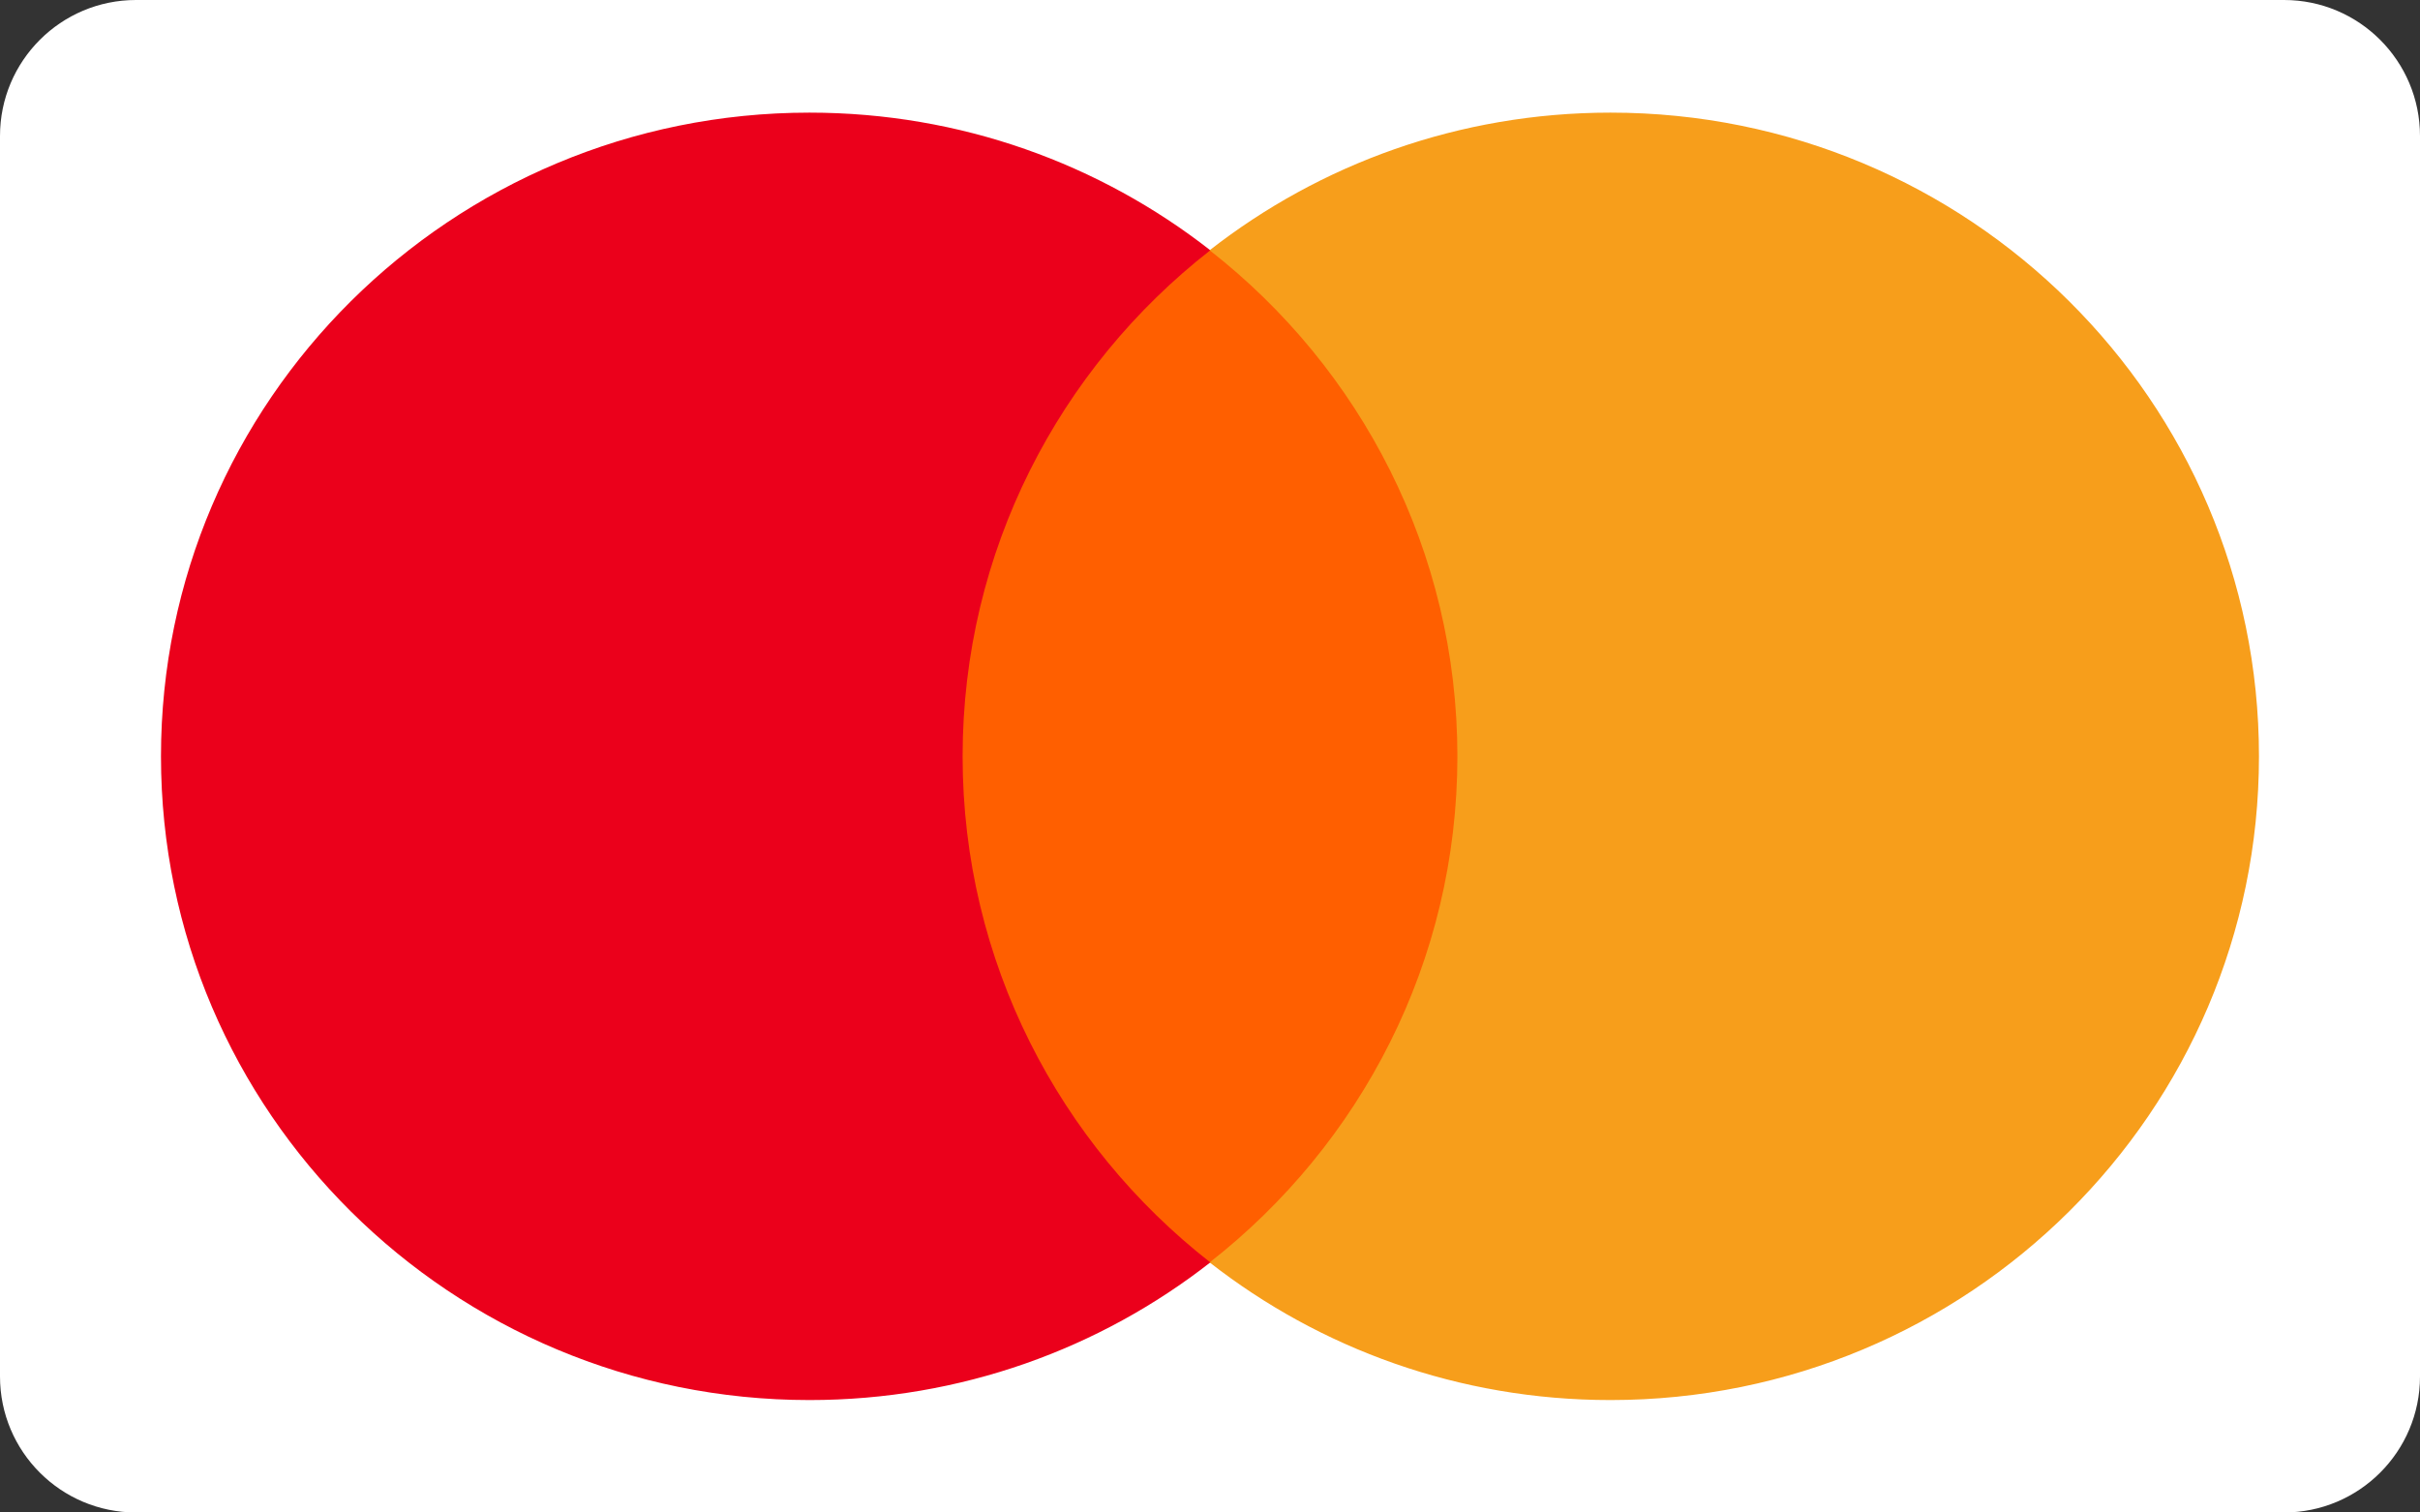
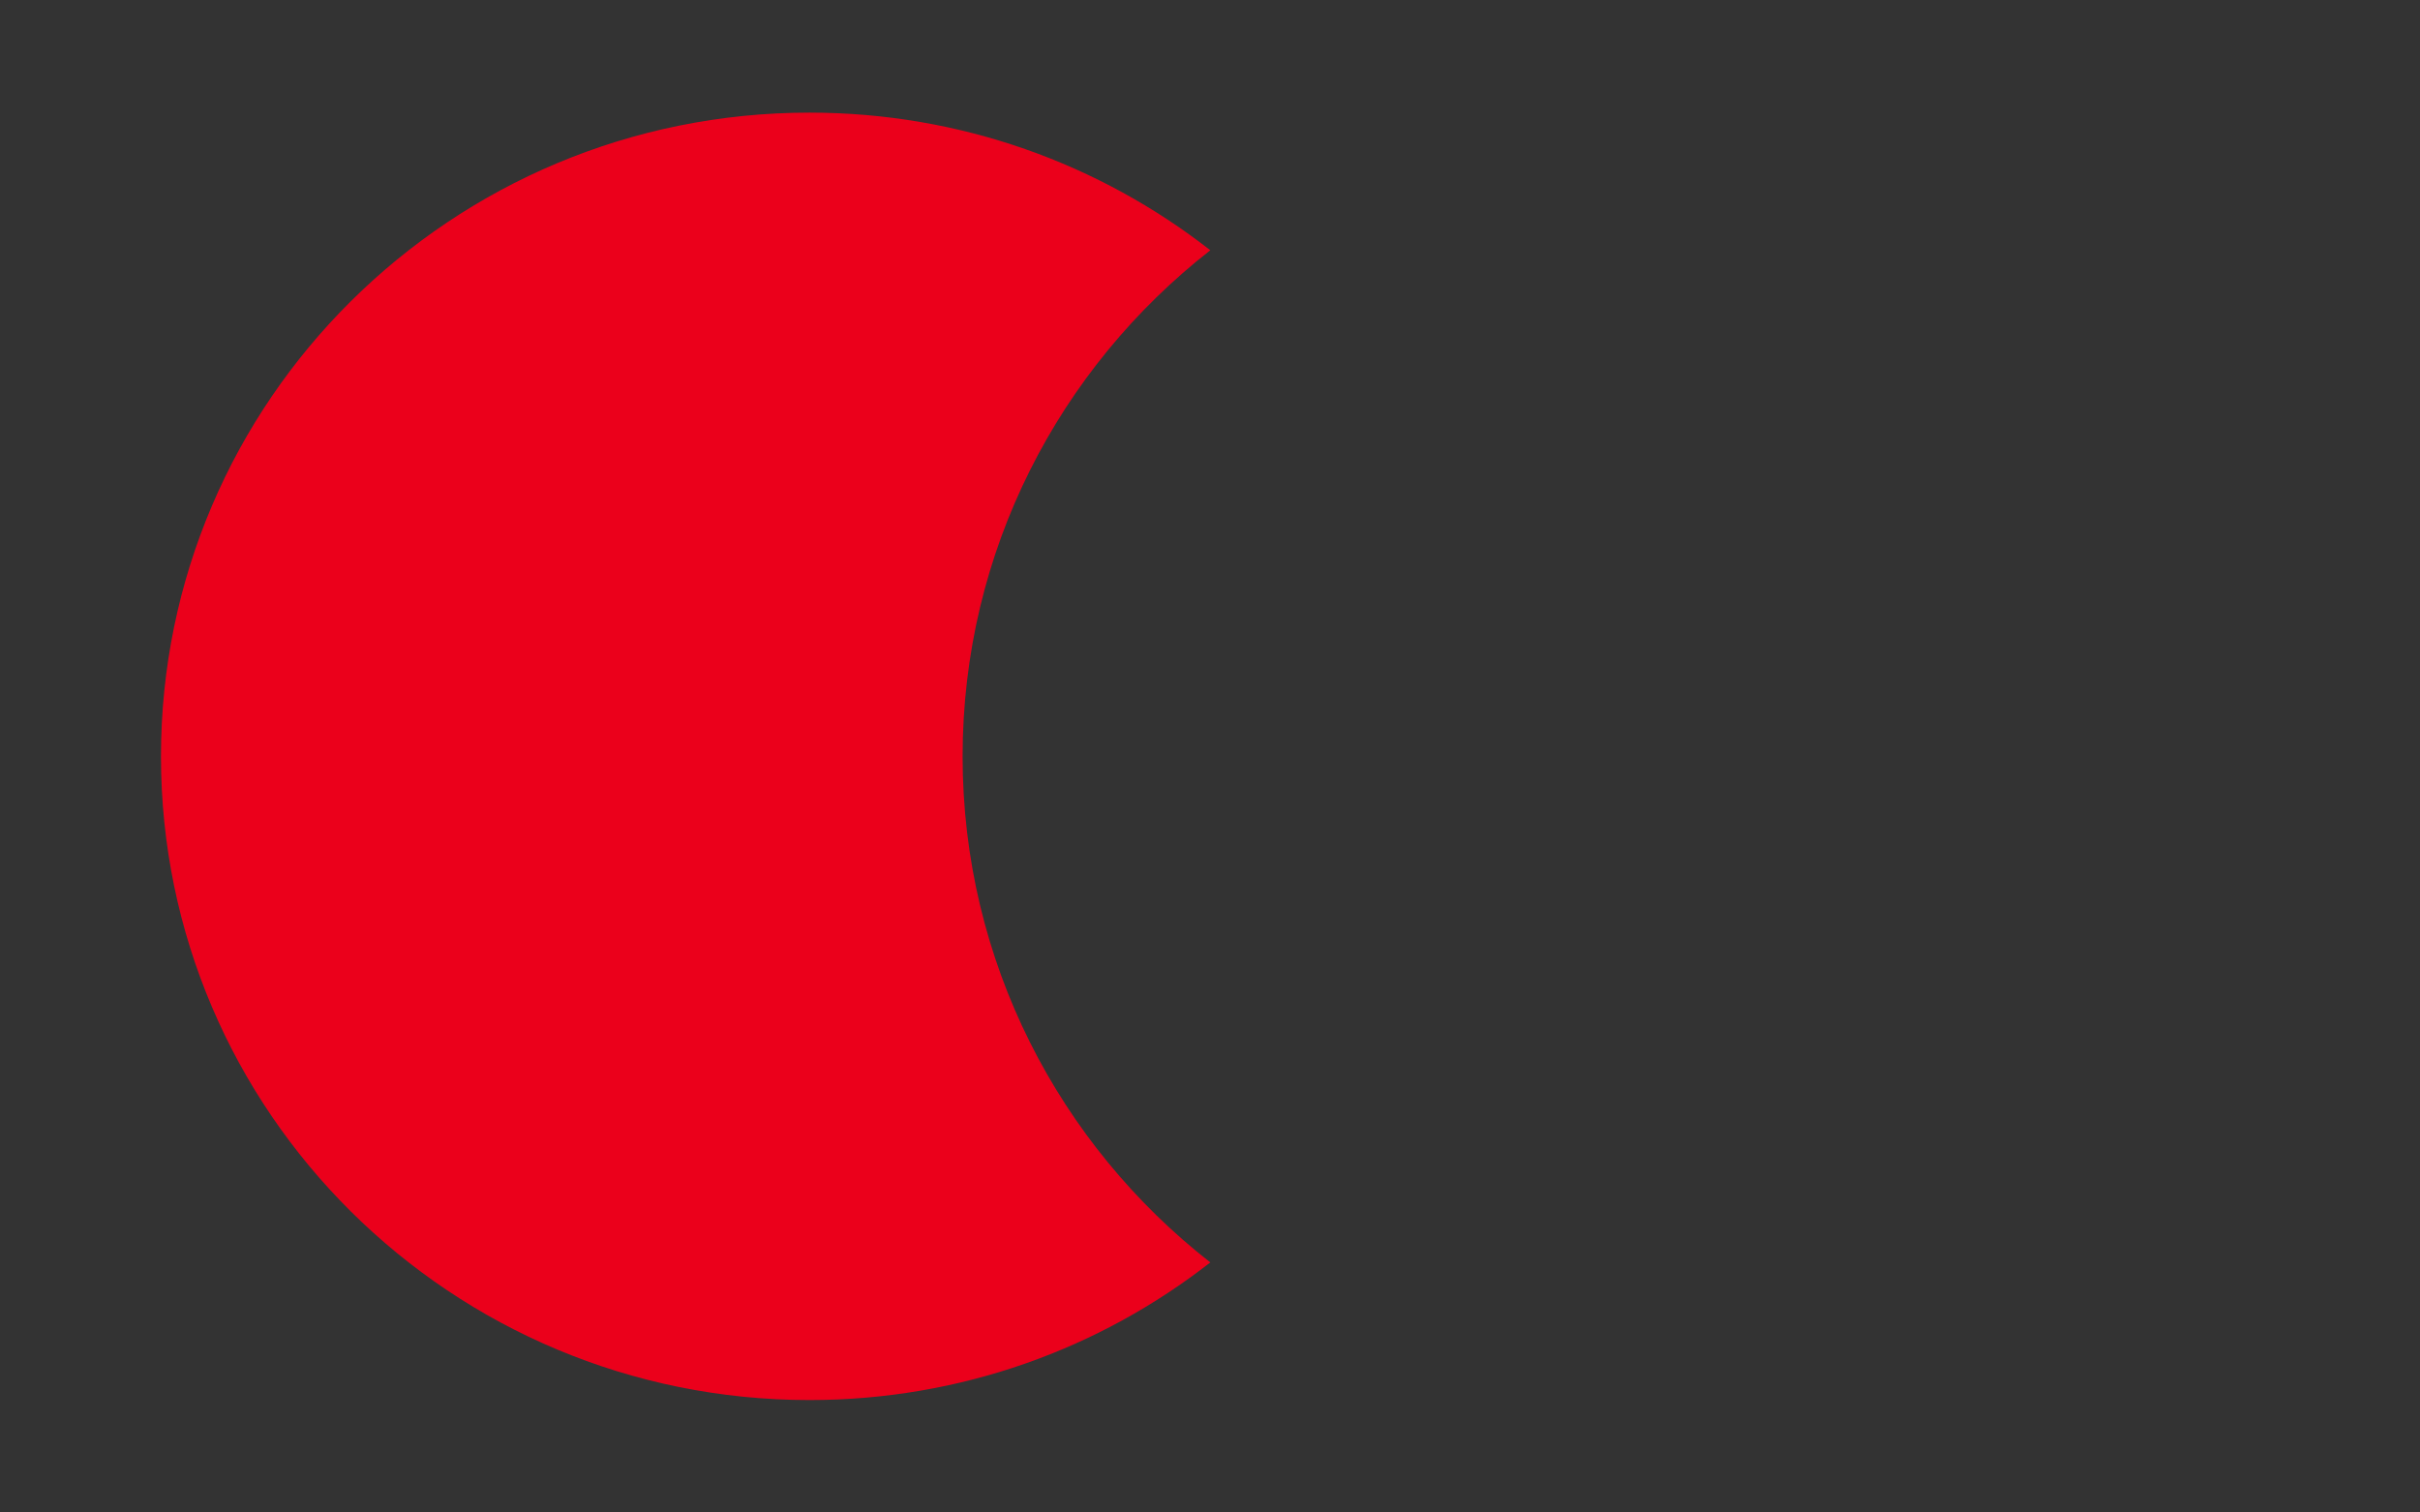
<svg xmlns="http://www.w3.org/2000/svg" version="1.1" id="Layer_1" x="0px" y="0px" viewBox="0 0 48 30" style="enable-background:new 0 0 48 30;" xml:space="preserve">
  <rect x="0" y="0" width="48" height="30" fill="#333333" stroke="none" />
  <style type="text/css">
	.st0{fill:#FFFFFF;}
	.st1{fill:#FF5F00;}
	.st2{fill:#EB001B;}
	.st3{fill:#F79E1B;}
</style>
-   <path class="st0" d="M45.302,30H2.698C1.208,30,0,28.792,0,27.302V2.698C0,1.208,1.208,0,2.698,0h42.605C46.792,0,48,1.208,48,2.698  v24.605C48,28.792,46.792,30,45.302,30z" />
-   <path class="st1" d="M29.627,25.042H18.372V4.965h11.255V25.042z" />
  <path class="st2" d="M19.093,15.002c0-4.073,1.921-7.701,4.913-10.038c-2.188-1.71-4.949-2.73-7.95-2.73  c-7.104,0-12.863,5.717-12.863,12.768c0,7.052,5.759,12.768,12.863,12.768c3.001,0,5.762-1.02,7.95-2.73  C21.014,22.702,19.093,19.074,19.093,15.002" />
-   <path class="st3" d="M44.806,15.002c0,7.052-5.759,12.768-12.863,12.768c-3.001,0-5.762-1.02-7.95-2.73  c2.993-2.338,4.914-5.966,4.914-10.038c0-4.073-1.921-7.701-4.914-10.038c2.189-1.71,4.95-2.73,7.95-2.73  C39.048,2.233,44.806,7.95,44.806,15.002" />
</svg>